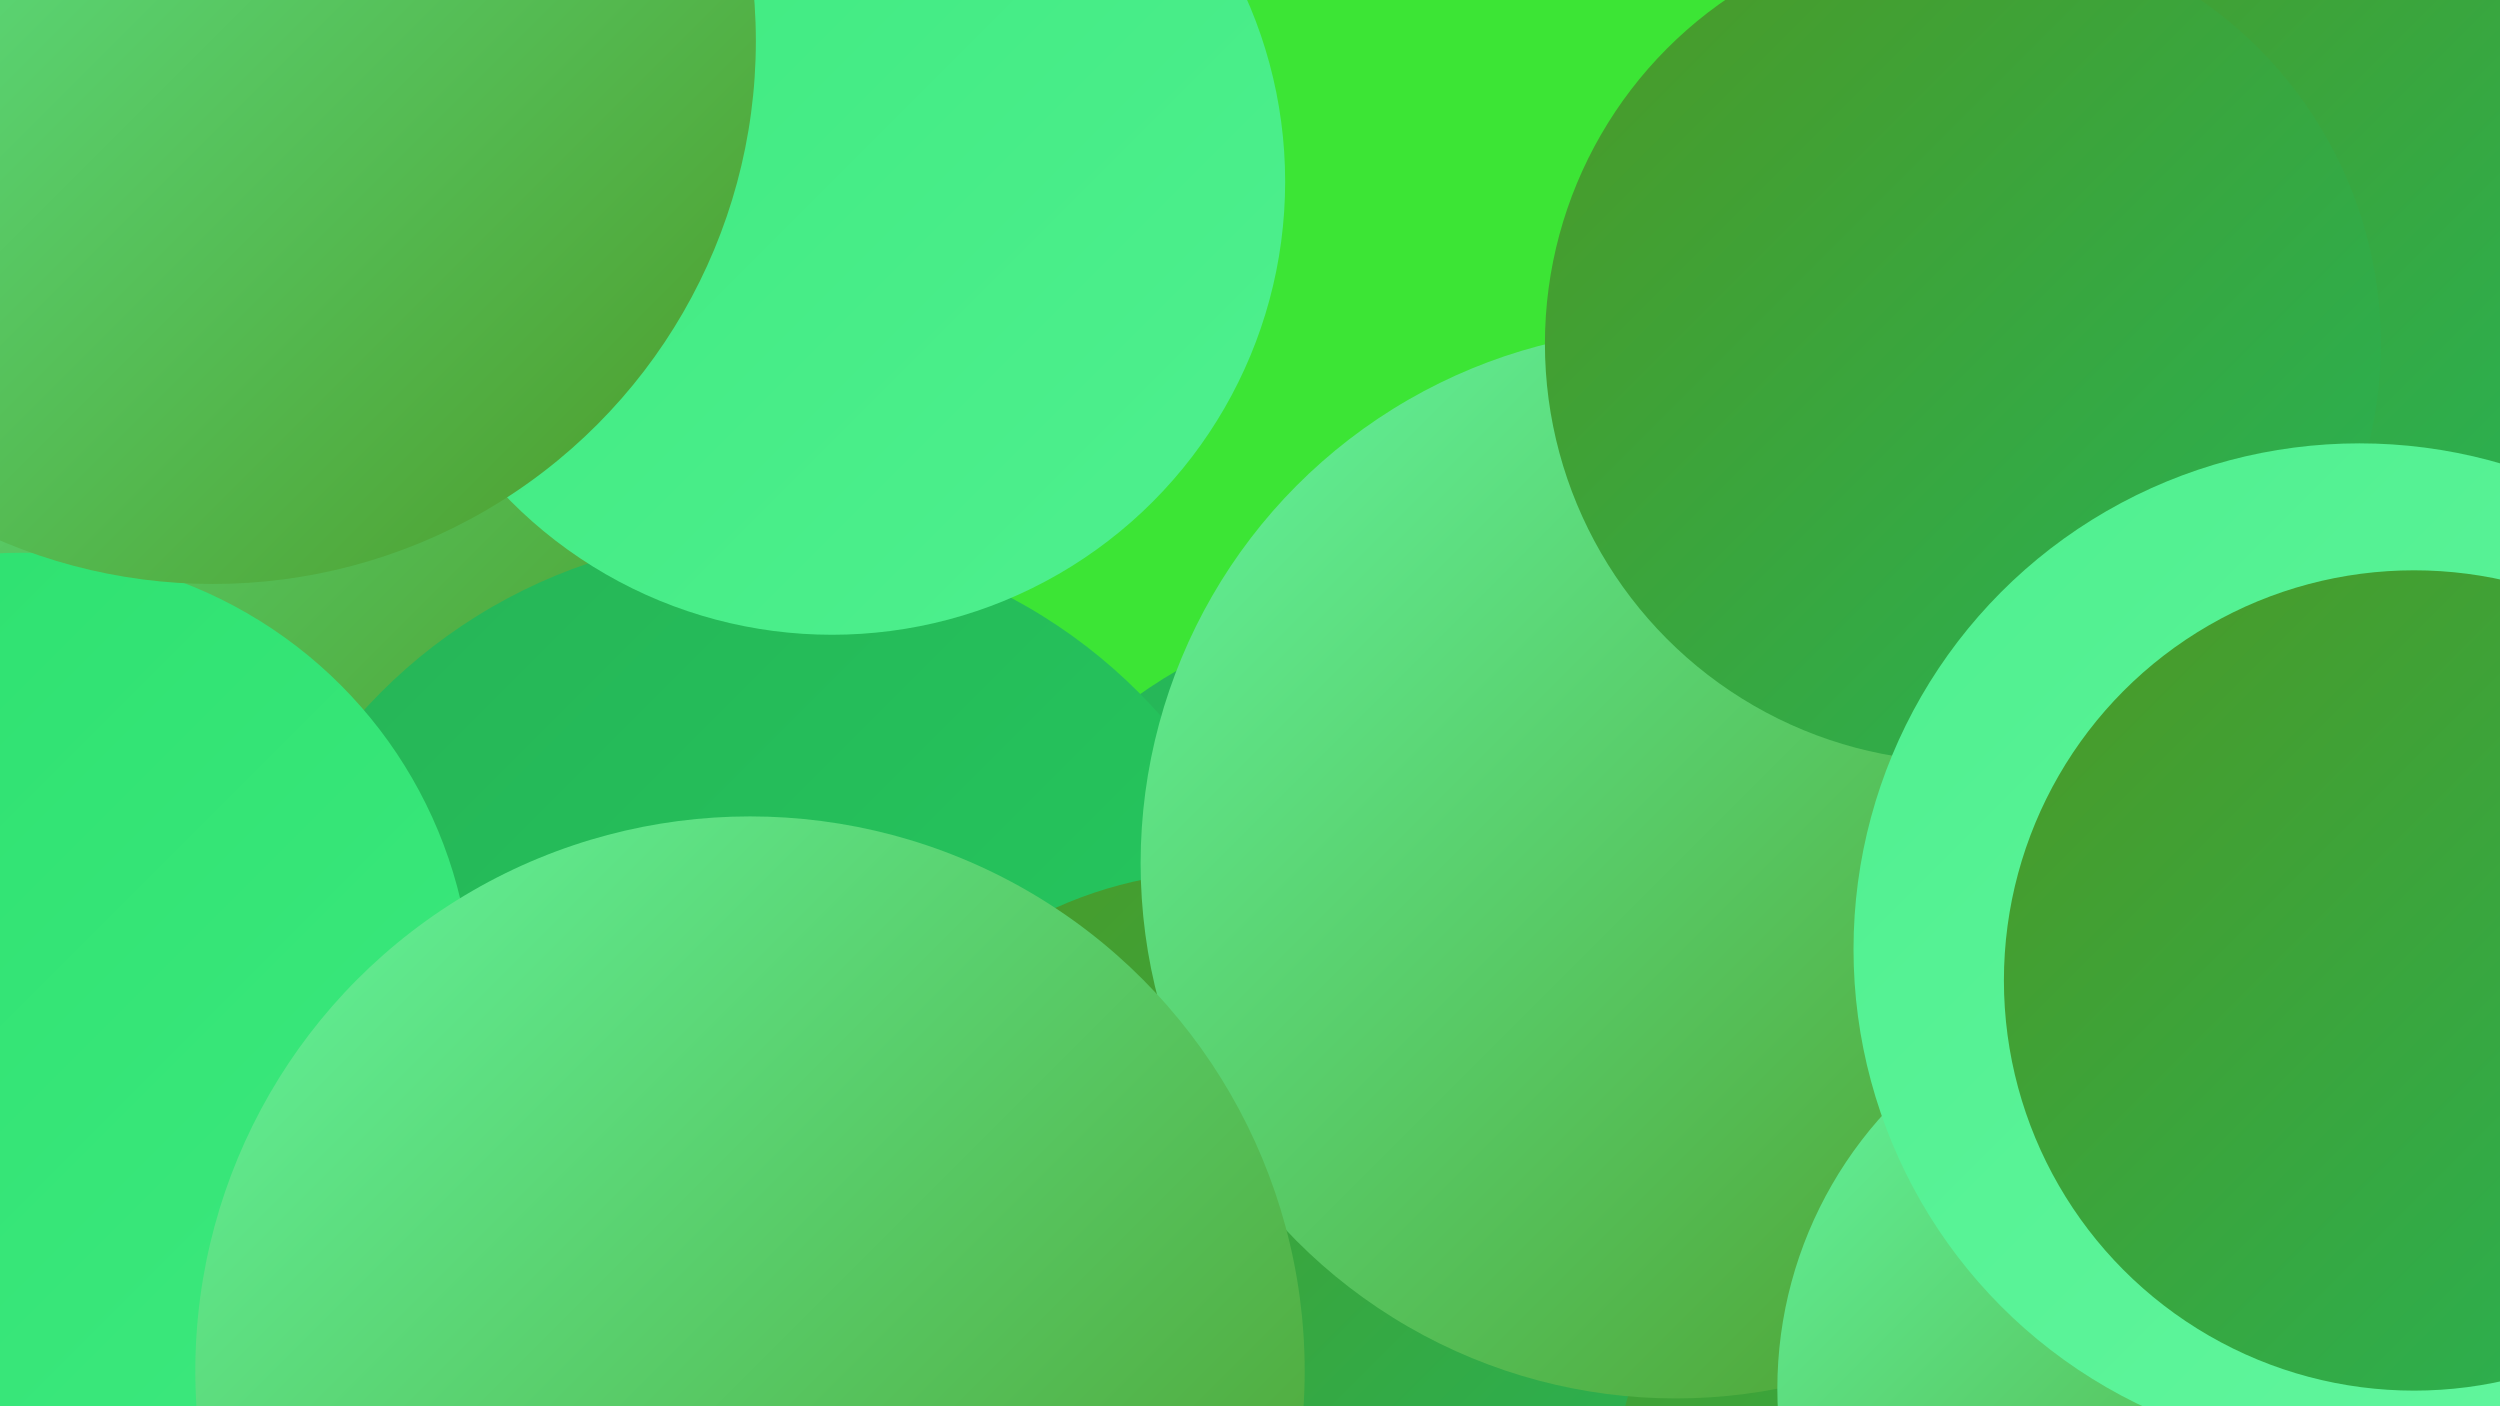
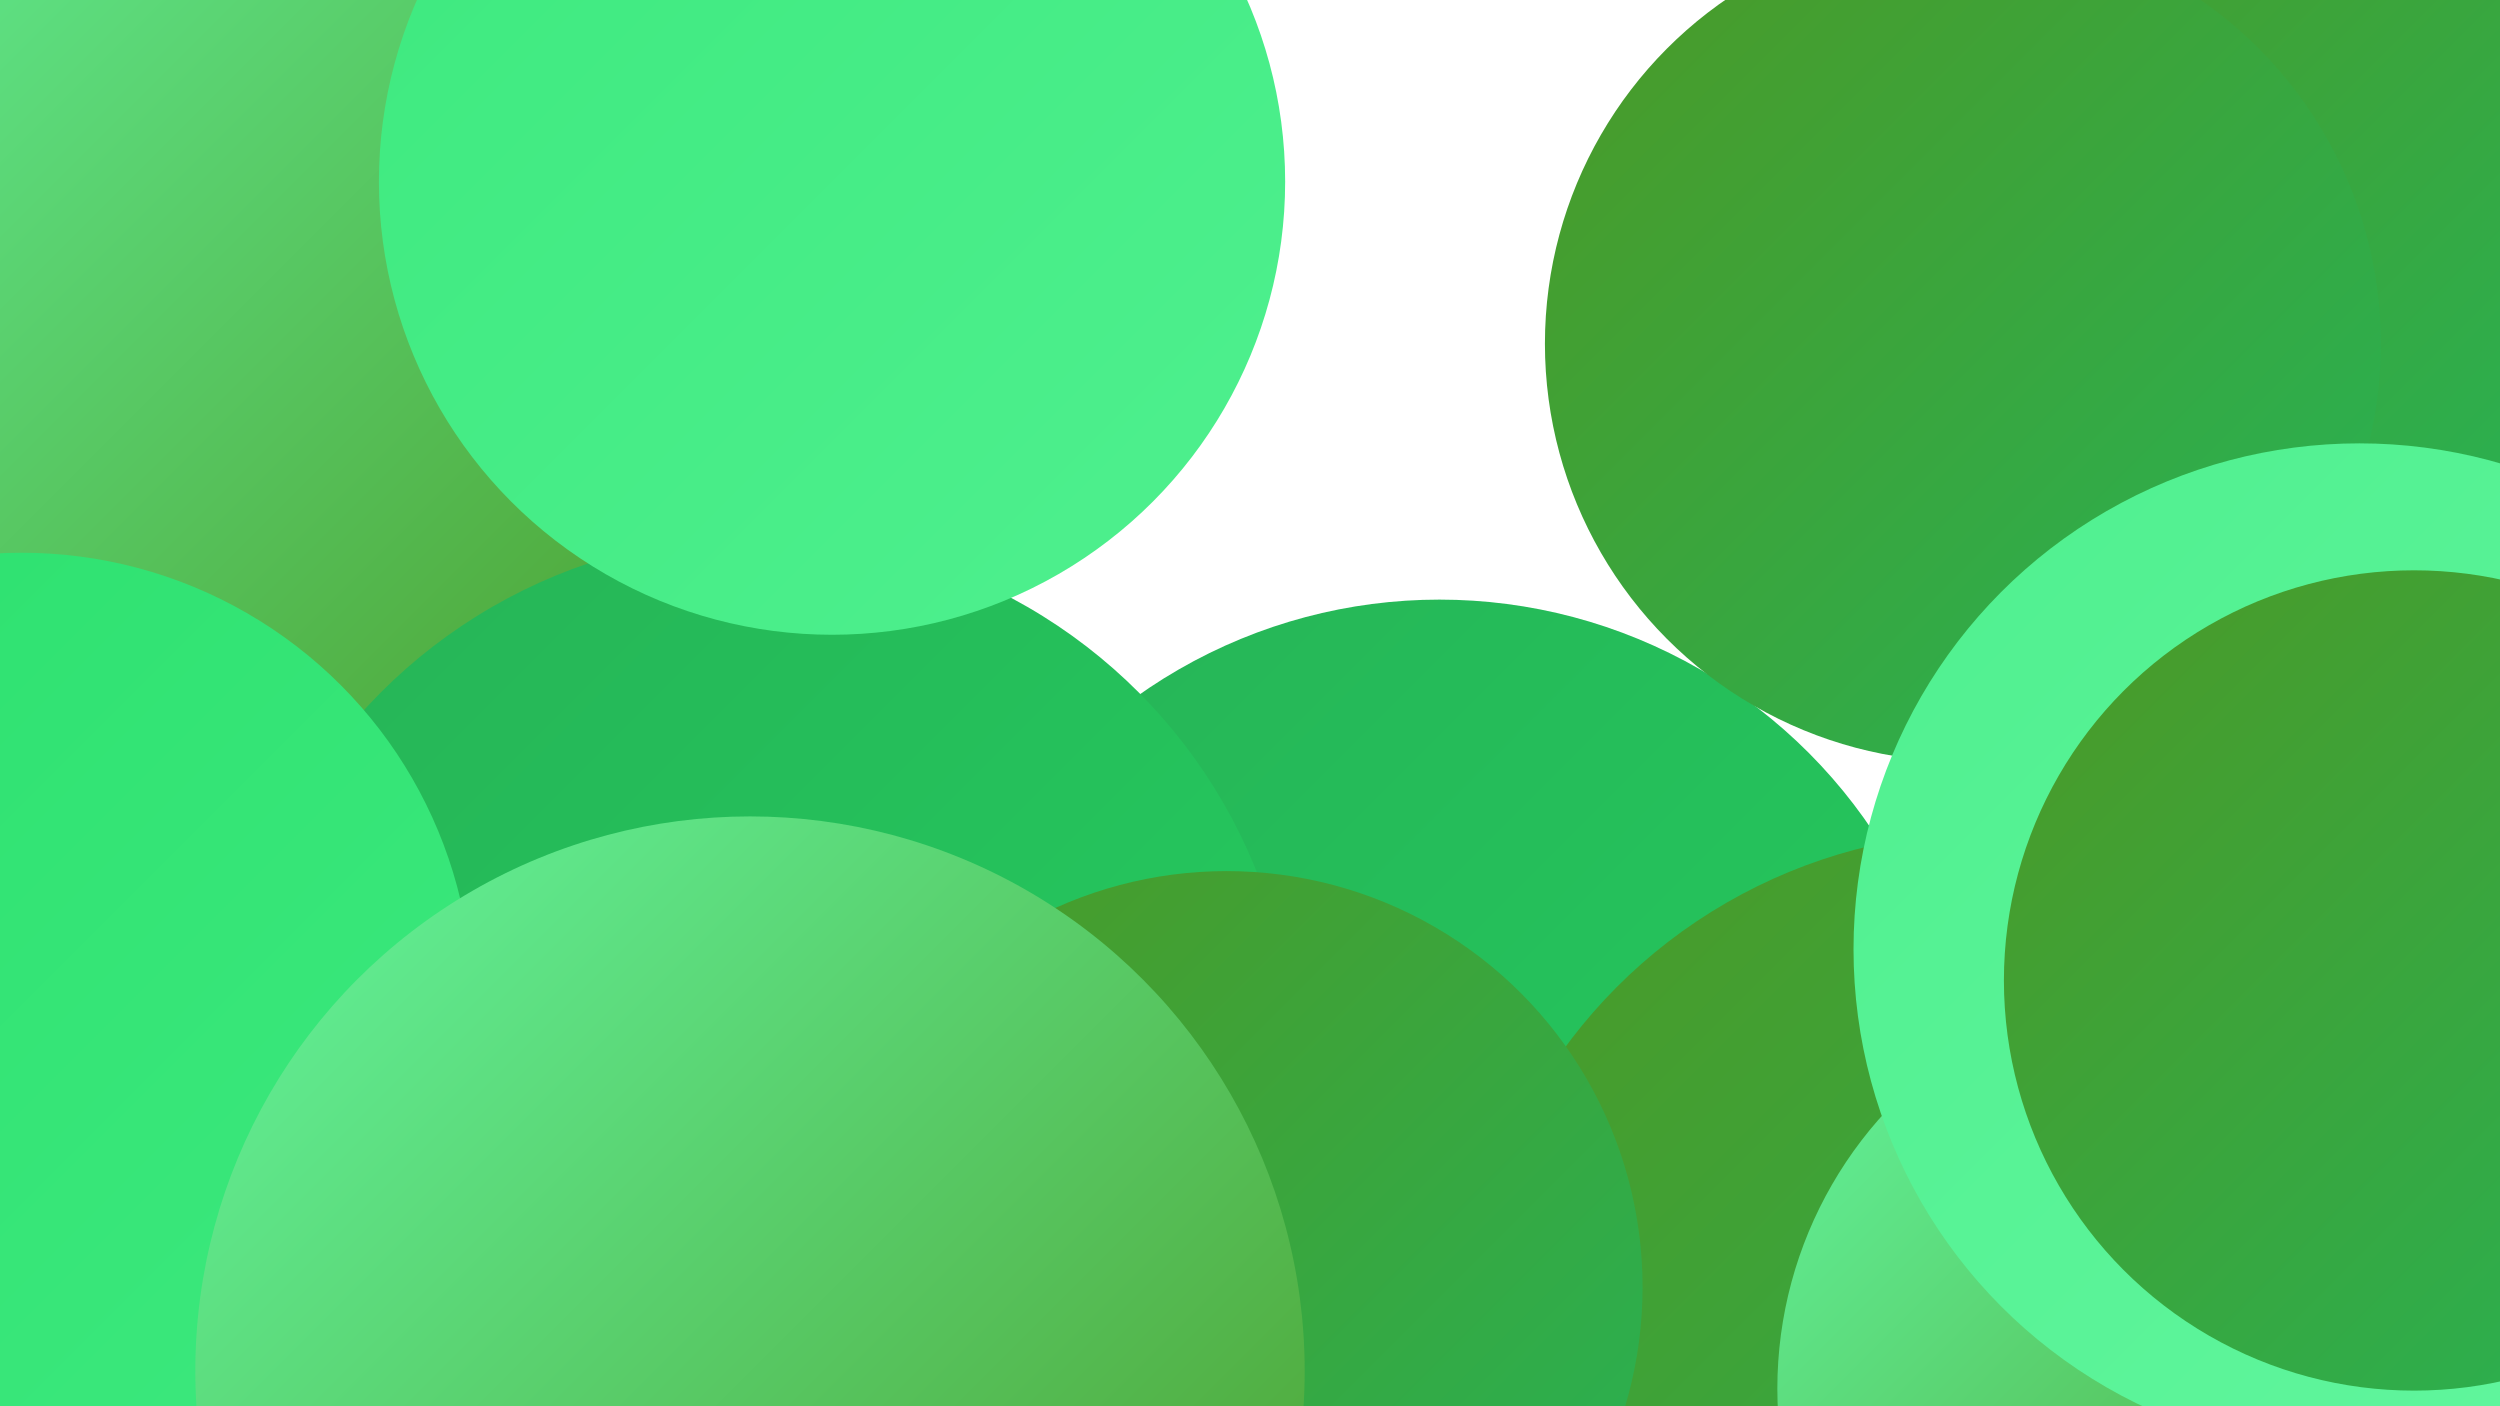
<svg xmlns="http://www.w3.org/2000/svg" width="1280" height="720">
  <defs>
    <linearGradient id="grad0" x1="0%" y1="0%" x2="100%" y2="100%">
      <stop offset="0%" style="stop-color:#4c9926;stop-opacity:1" />
      <stop offset="100%" style="stop-color:#26b356;stop-opacity:1" />
    </linearGradient>
    <linearGradient id="grad1" x1="0%" y1="0%" x2="100%" y2="100%">
      <stop offset="0%" style="stop-color:#26b356;stop-opacity:1" />
      <stop offset="100%" style="stop-color:#24ce60;stop-opacity:1" />
    </linearGradient>
    <linearGradient id="grad2" x1="0%" y1="0%" x2="100%" y2="100%">
      <stop offset="0%" style="stop-color:#24ce60;stop-opacity:1" />
      <stop offset="100%" style="stop-color:#2ce06e;stop-opacity:1" />
    </linearGradient>
    <linearGradient id="grad3" x1="0%" y1="0%" x2="100%" y2="100%">
      <stop offset="0%" style="stop-color:#2ce06e;stop-opacity:1" />
      <stop offset="100%" style="stop-color:#3de97e;stop-opacity:1" />
    </linearGradient>
    <linearGradient id="grad4" x1="0%" y1="0%" x2="100%" y2="100%">
      <stop offset="0%" style="stop-color:#3de97e;stop-opacity:1" />
      <stop offset="100%" style="stop-color:#4ff08f;stop-opacity:1" />
    </linearGradient>
    <linearGradient id="grad5" x1="0%" y1="0%" x2="100%" y2="100%">
      <stop offset="0%" style="stop-color:#4ff08f;stop-opacity:1" />
      <stop offset="100%" style="stop-color:#63f69f;stop-opacity:1" />
    </linearGradient>
    <linearGradient id="grad6" x1="0%" y1="0%" x2="100%" y2="100%">
      <stop offset="0%" style="stop-color:#63f69f;stop-opacity:1" />
      <stop offset="100%" style="stop-color:#4c9926;stop-opacity:1" />
    </linearGradient>
  </defs>
-   <rect width="1280" height="720" fill="#3ce535" />
  <circle cx="159" cy="123" r="282" fill="url(#grad6)" />
  <circle cx="610" cy="675" r="206" fill="url(#grad1)" />
  <circle cx="28" cy="707" r="246" fill="url(#grad3)" />
  <circle cx="103" cy="659" r="207" fill="url(#grad1)" />
  <circle cx="737" cy="574" r="267" fill="url(#grad1)" />
  <circle cx="1019" cy="696" r="270" fill="url(#grad0)" />
  <circle cx="1197" cy="65" r="248" fill="url(#grad2)" />
-   <circle cx="288" cy="538" r="201" fill="url(#grad1)" />
  <circle cx="389" cy="548" r="274" fill="url(#grad1)" />
  <circle cx="1156" cy="107" r="196" fill="url(#grad0)" />
  <circle cx="628" cy="659" r="213" fill="url(#grad0)" />
-   <circle cx="858" cy="442" r="274" fill="url(#grad6)" />
  <circle cx="1005" cy="176" r="214" fill="url(#grad0)" />
  <circle cx="11" cy="514" r="231" fill="url(#grad3)" />
  <circle cx="1119" cy="711" r="209" fill="url(#grad6)" />
  <circle cx="1208" cy="486" r="259" fill="url(#grad5)" />
  <circle cx="1236" cy="502" r="210" fill="url(#grad0)" />
  <circle cx="426" cy="93" r="232" fill="url(#grad4)" />
  <circle cx="384" cy="702" r="284" fill="url(#grad6)" />
-   <circle cx="109" cy="21" r="278" fill="url(#grad6)" />
</svg>